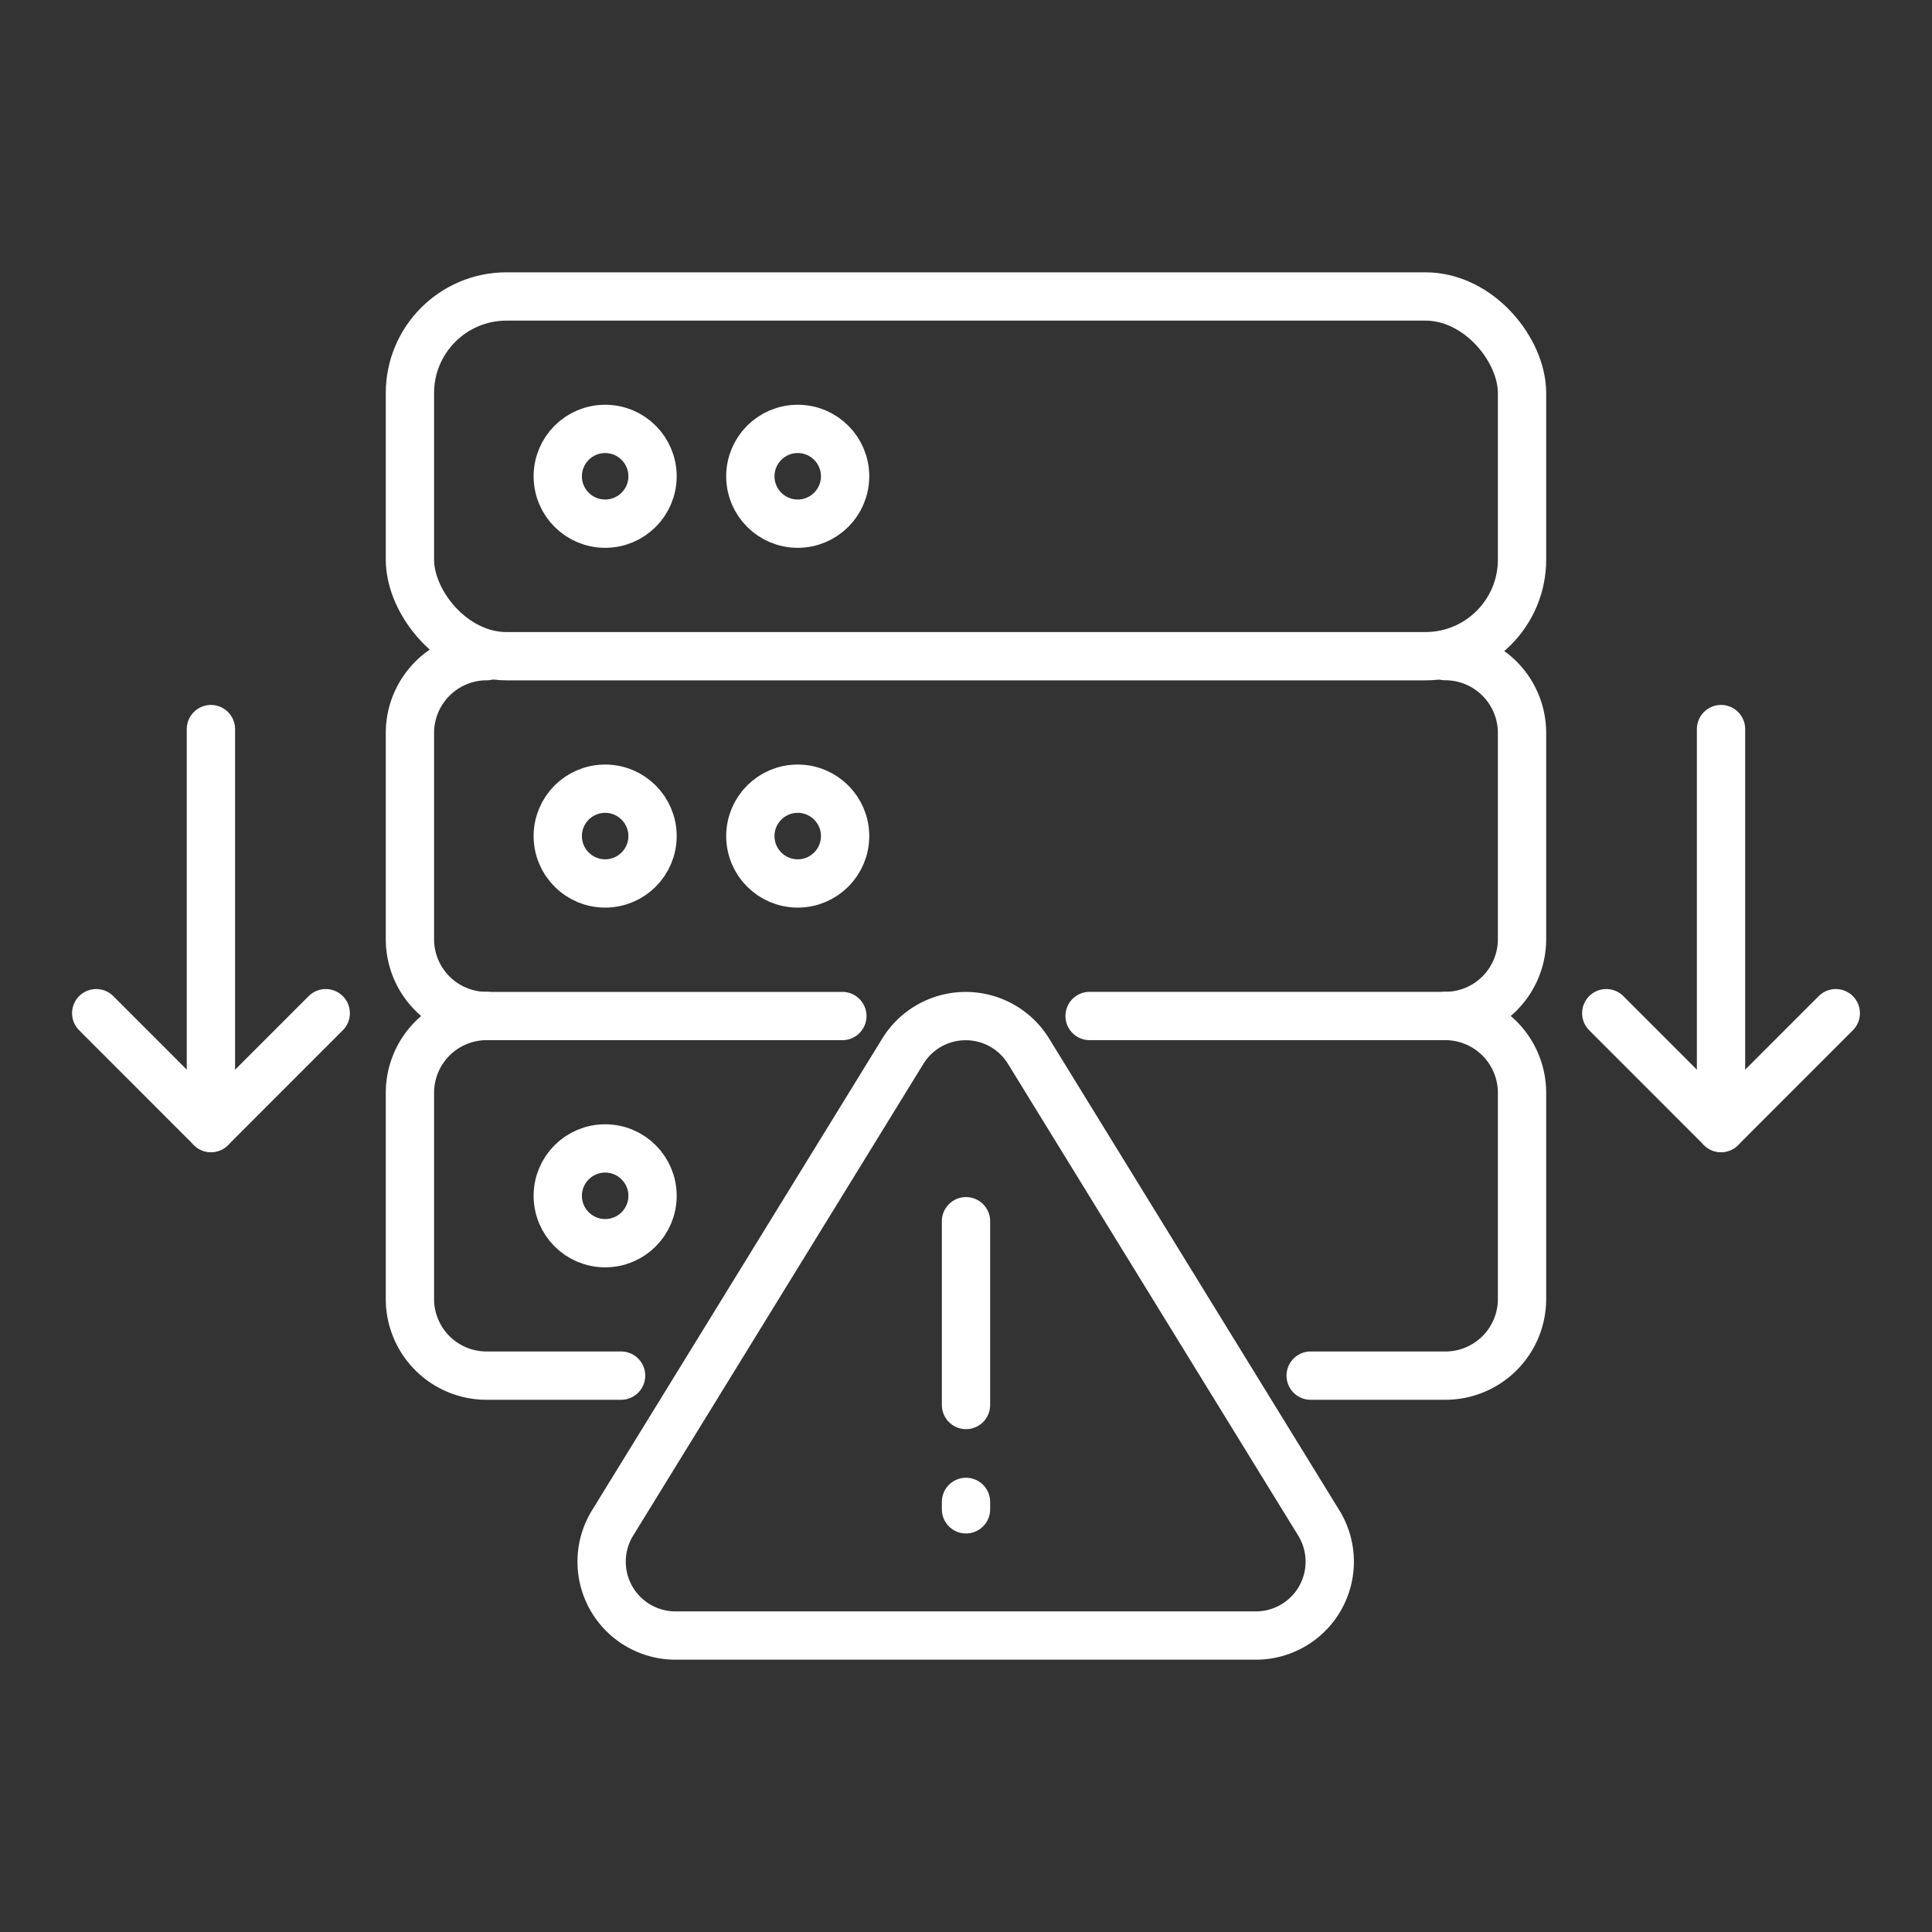
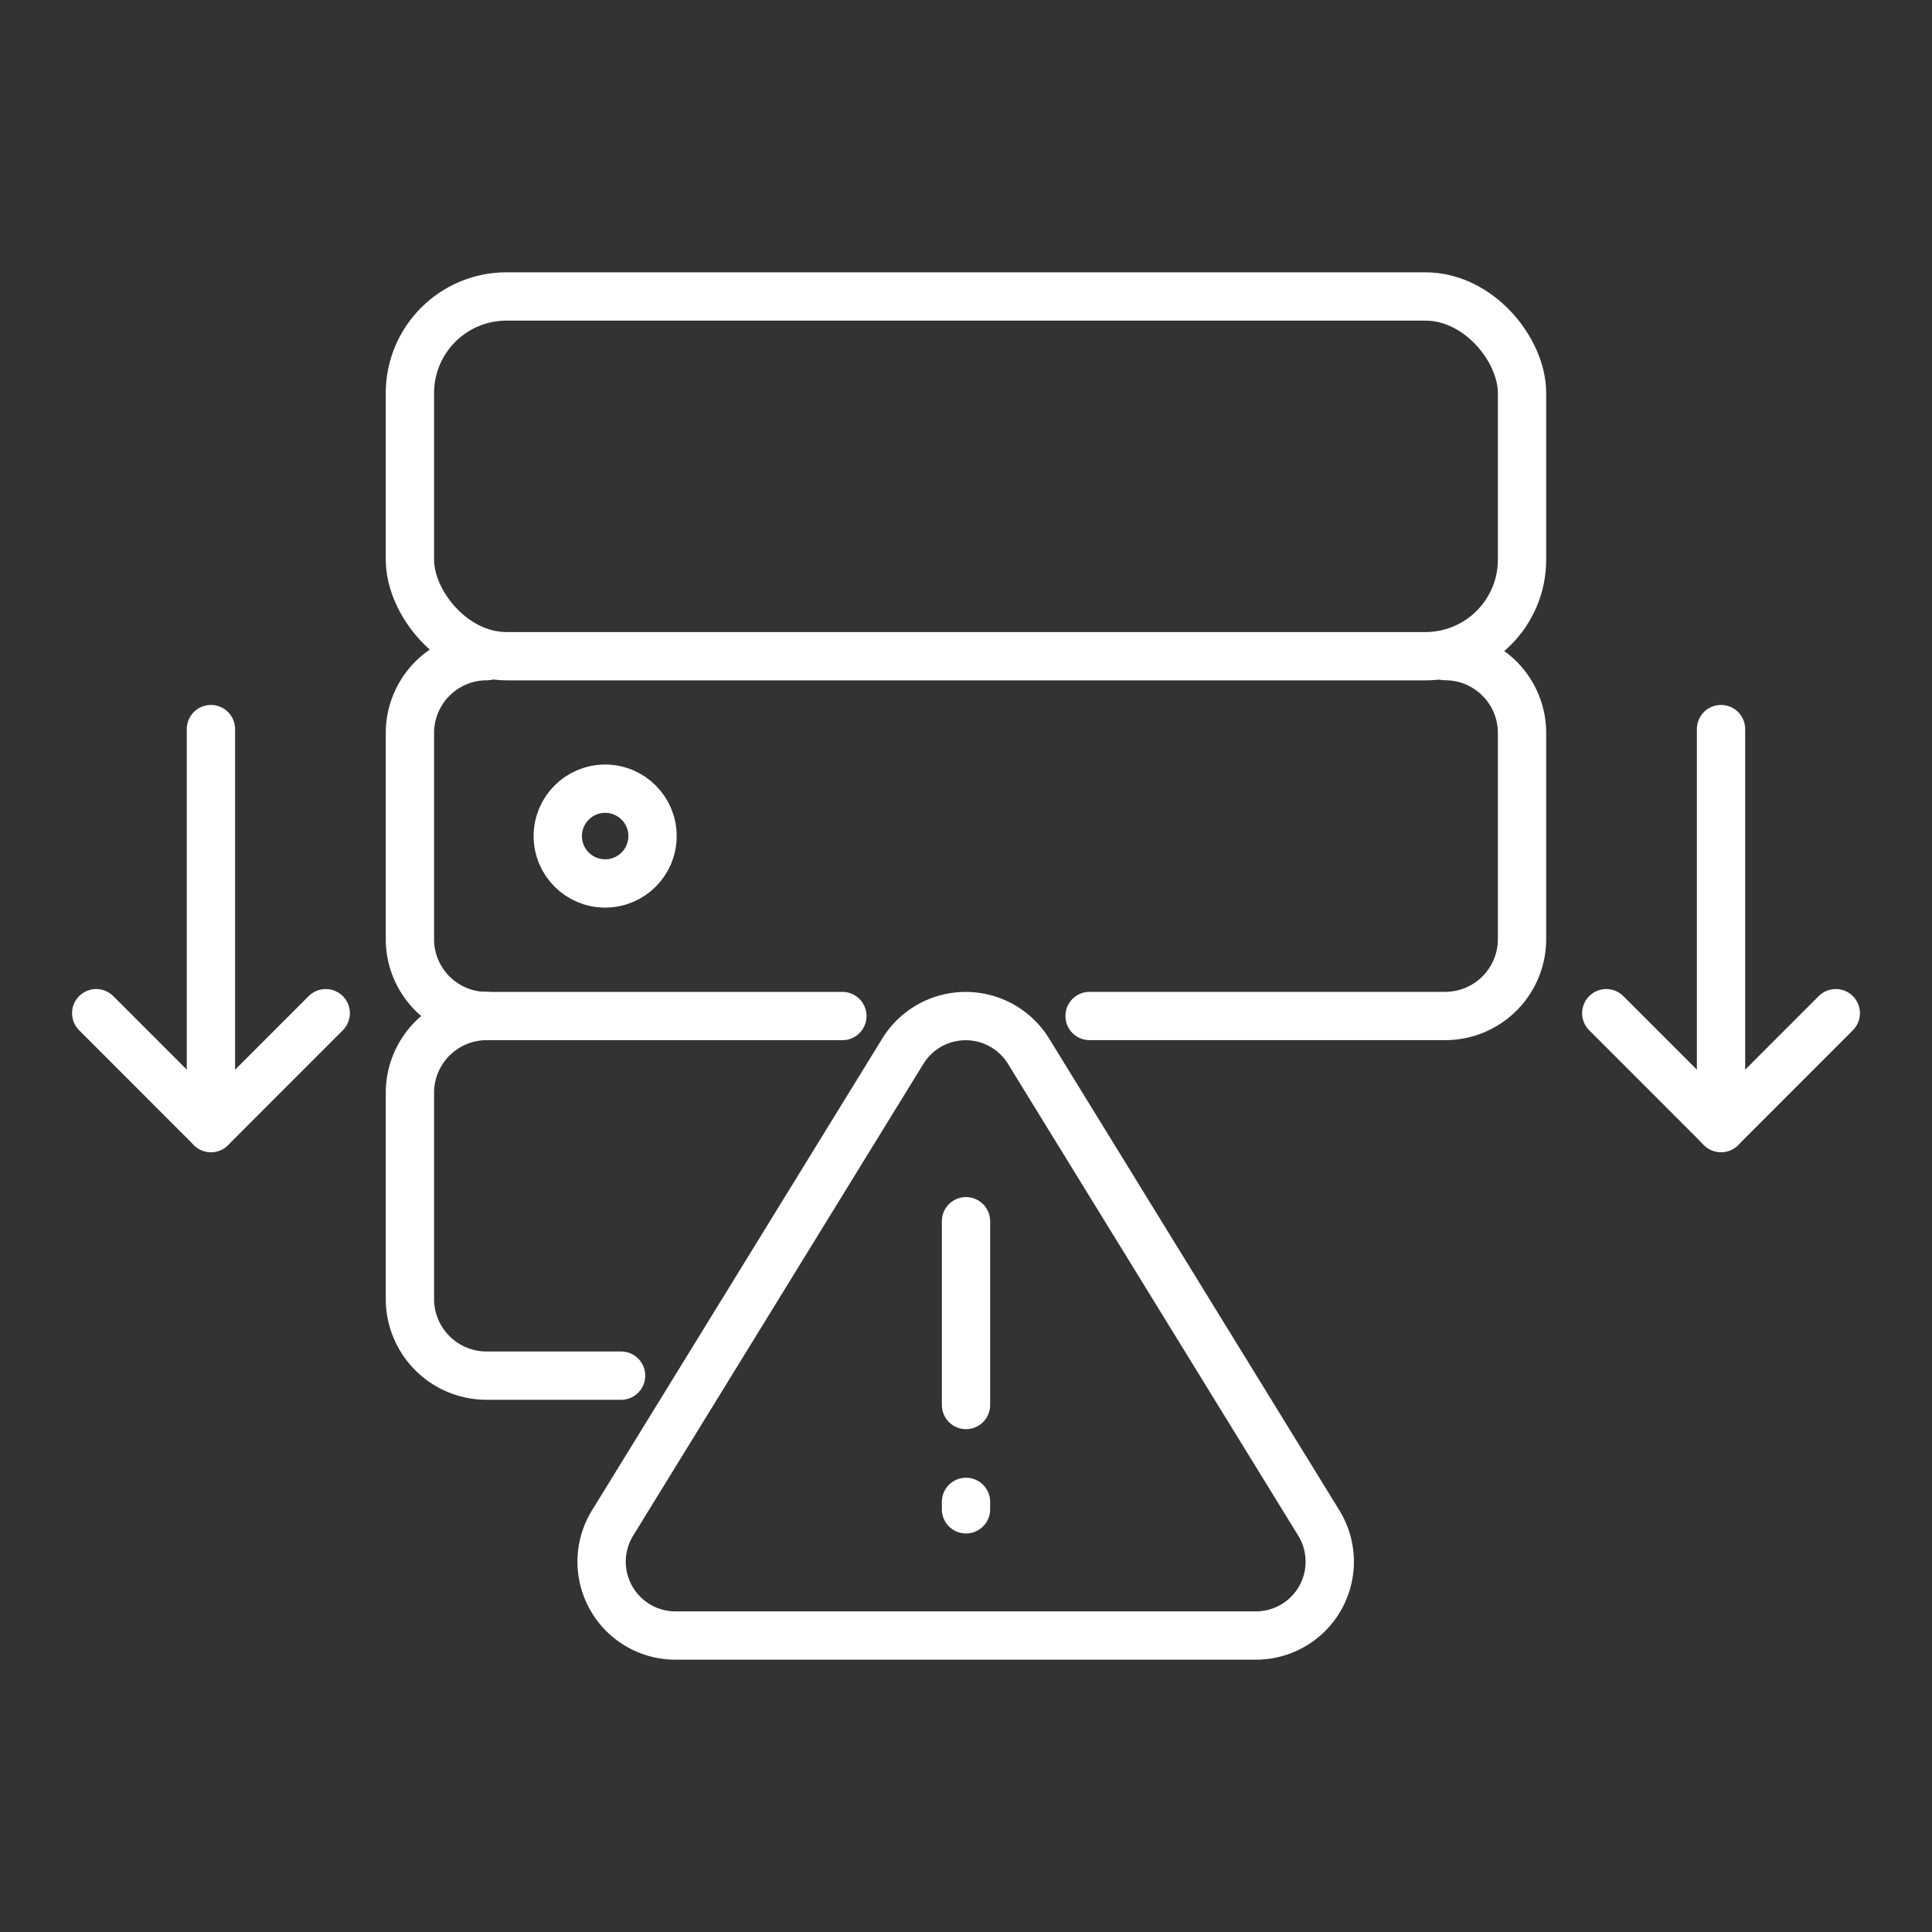
<svg xmlns="http://www.w3.org/2000/svg" width="40" height="40" viewBox="0 0 40 40">
  <rect x="0" y="0" width="40" height="40" fill="#333333" stroke="none" />
  <defs>
    <clipPath id="clip-path">
      <rect id="Rectangle_153649" data-name="Rectangle 153649" width="40" height="40" fill="#fff" />
    </clipPath>
  </defs>
  <g id="icn_timeless_impact_4_Streamlined_incident_management" data-name="icn_timeless impact 4_Streamlined incident management" transform="translate(0.357 0.353)">
    <g id="Group_38845" data-name="Group 38845" transform="translate(-0.357 -0.353)" clip-path="url(#clip-path)">
      <g id="Group_41154" data-name="Group 41154" transform="translate(-991.153 -830.599)">
        <rect id="Rectangle_154392" data-name="Rectangle 154392" width="23.025" height="7.448" rx="2" transform="translate(999.64 836.737)" fill="none" stroke="#fff" stroke-linecap="round" stroke-linejoin="round" stroke-width="1" />
-         <circle id="Ellipse_1347" data-name="Ellipse 1347" cx="0.981" cy="0.981" r="0.981" transform="translate(1002.701 839.479)" fill="none" stroke="#fff" stroke-linecap="round" stroke-linejoin="round" stroke-width="1" />
-         <circle id="Ellipse_1348" data-name="Ellipse 1348" cx="0.981" cy="0.981" r="0.981" transform="translate(1006.688 839.479)" fill="none" stroke="#fff" stroke-linecap="round" stroke-linejoin="round" stroke-width="1" />
        <path id="Path_79269" data-name="Path 79269" d="M3770.689,2794.831a1.591,1.591,0,0,0-1.59,1.59v4.271a1.591,1.591,0,0,0,1.59,1.59h7.363" transform="translate(-2769.459 -1950.647)" fill="none" stroke="#fff" stroke-linecap="round" stroke-linejoin="round" stroke-width="1" />
        <path id="Path_79270" data-name="Path 79270" d="M3939.827,2802.281h7.363a1.591,1.591,0,0,0,1.59-1.59v-4.271a1.591,1.591,0,0,0-1.59-1.59" transform="translate(-2926.115 -1950.647)" fill="none" stroke="#fff" stroke-linecap="round" stroke-linejoin="round" stroke-width="1" />
        <g id="Group_41150" data-name="Group 41150" transform="translate(993.144 845.694)">
          <path id="Path_78787" data-name="Path 78787" d="M4074.36,2884.527l-2.376,2.377-2.376-2.377" transform="translate(-4038.343 -2878.645)" fill="none" stroke="#fff" stroke-linecap="round" stroke-linejoin="round" stroke-width="1" />
          <line id="Line_2295" data-name="Line 2295" y1="8.259" transform="translate(33.641 0)" fill="none" stroke="#fff" stroke-linecap="round" stroke-linejoin="round" stroke-width="1" />
          <path id="Path_78788" data-name="Path 78788" d="M3695.028,2884.527l-2.376,2.377-2.376-2.377" transform="translate(-3690.275 -2878.645)" fill="none" stroke="#fff" stroke-linecap="round" stroke-linejoin="round" stroke-width="1" />
          <line id="Line_2296" data-name="Line 2296" y1="8.259" transform="translate(2.376 0)" fill="none" stroke="#fff" stroke-linecap="round" stroke-linejoin="round" stroke-width="1" />
        </g>
        <circle id="Ellipse_1349" data-name="Ellipse 1349" cx="0.981" cy="0.981" r="0.981" transform="translate(1002.701 846.928)" fill="none" stroke="#fff" stroke-linecap="round" stroke-linejoin="round" stroke-width="1" />
-         <circle id="Ellipse_1350" data-name="Ellipse 1350" cx="0.981" cy="0.981" r="0.981" transform="translate(1006.688 846.928)" fill="none" stroke="#fff" stroke-linecap="round" stroke-linejoin="round" stroke-width="1" />
        <path id="Path_79271" data-name="Path 79271" d="M3770.689,2885.224a1.591,1.591,0,0,0-1.59,1.59v4.271a1.587,1.587,0,0,0,1.59,1.585h2.782" transform="translate(-2769.459 -2033.59)" fill="none" stroke="#fff" stroke-linecap="round" stroke-linejoin="round" stroke-width="1" />
-         <path id="Path_79272" data-name="Path 79272" d="M3998.186,2885.224a1.591,1.591,0,0,1,1.59,1.59v4.271a1.587,1.587,0,0,1-1.59,1.585H3995.4" transform="translate(-2977.111 -2033.59)" fill="none" stroke="#fff" stroke-linecap="round" stroke-linejoin="round" stroke-width="1" />
-         <circle id="Ellipse_1351" data-name="Ellipse 1351" cx="0.981" cy="0.981" r="0.981" transform="translate(1002.701 854.376)" fill="none" stroke="#fff" stroke-linecap="round" stroke-linejoin="round" stroke-width="1" />
        <path id="Path_79273" data-name="Path 79273" d="M3823.5,2885.94l-6.012,9.772a1.529,1.529,0,0,0,1.3,2.329h12.023a1.529,1.529,0,0,0,1.3-2.329l-6.012-9.772A1.528,1.528,0,0,0,3823.5,2885.94Z" transform="translate(-2813.653 -2033.58)" fill="none" stroke="#fff" stroke-linecap="round" stroke-linejoin="round" stroke-width="1" />
        <line id="Line_2337" data-name="Line 2337" y2="3.805" transform="translate(1011.153 855.883)" fill="none" stroke="#fff" stroke-linecap="round" stroke-linejoin="round" stroke-width="1" />
        <line id="Line_2338" data-name="Line 2338" y2="0.154" transform="translate(1011.153 861.694)" fill="none" stroke="#fff" stroke-linecap="round" stroke-linejoin="round" stroke-width="1" />
      </g>
    </g>
  </g>
</svg>